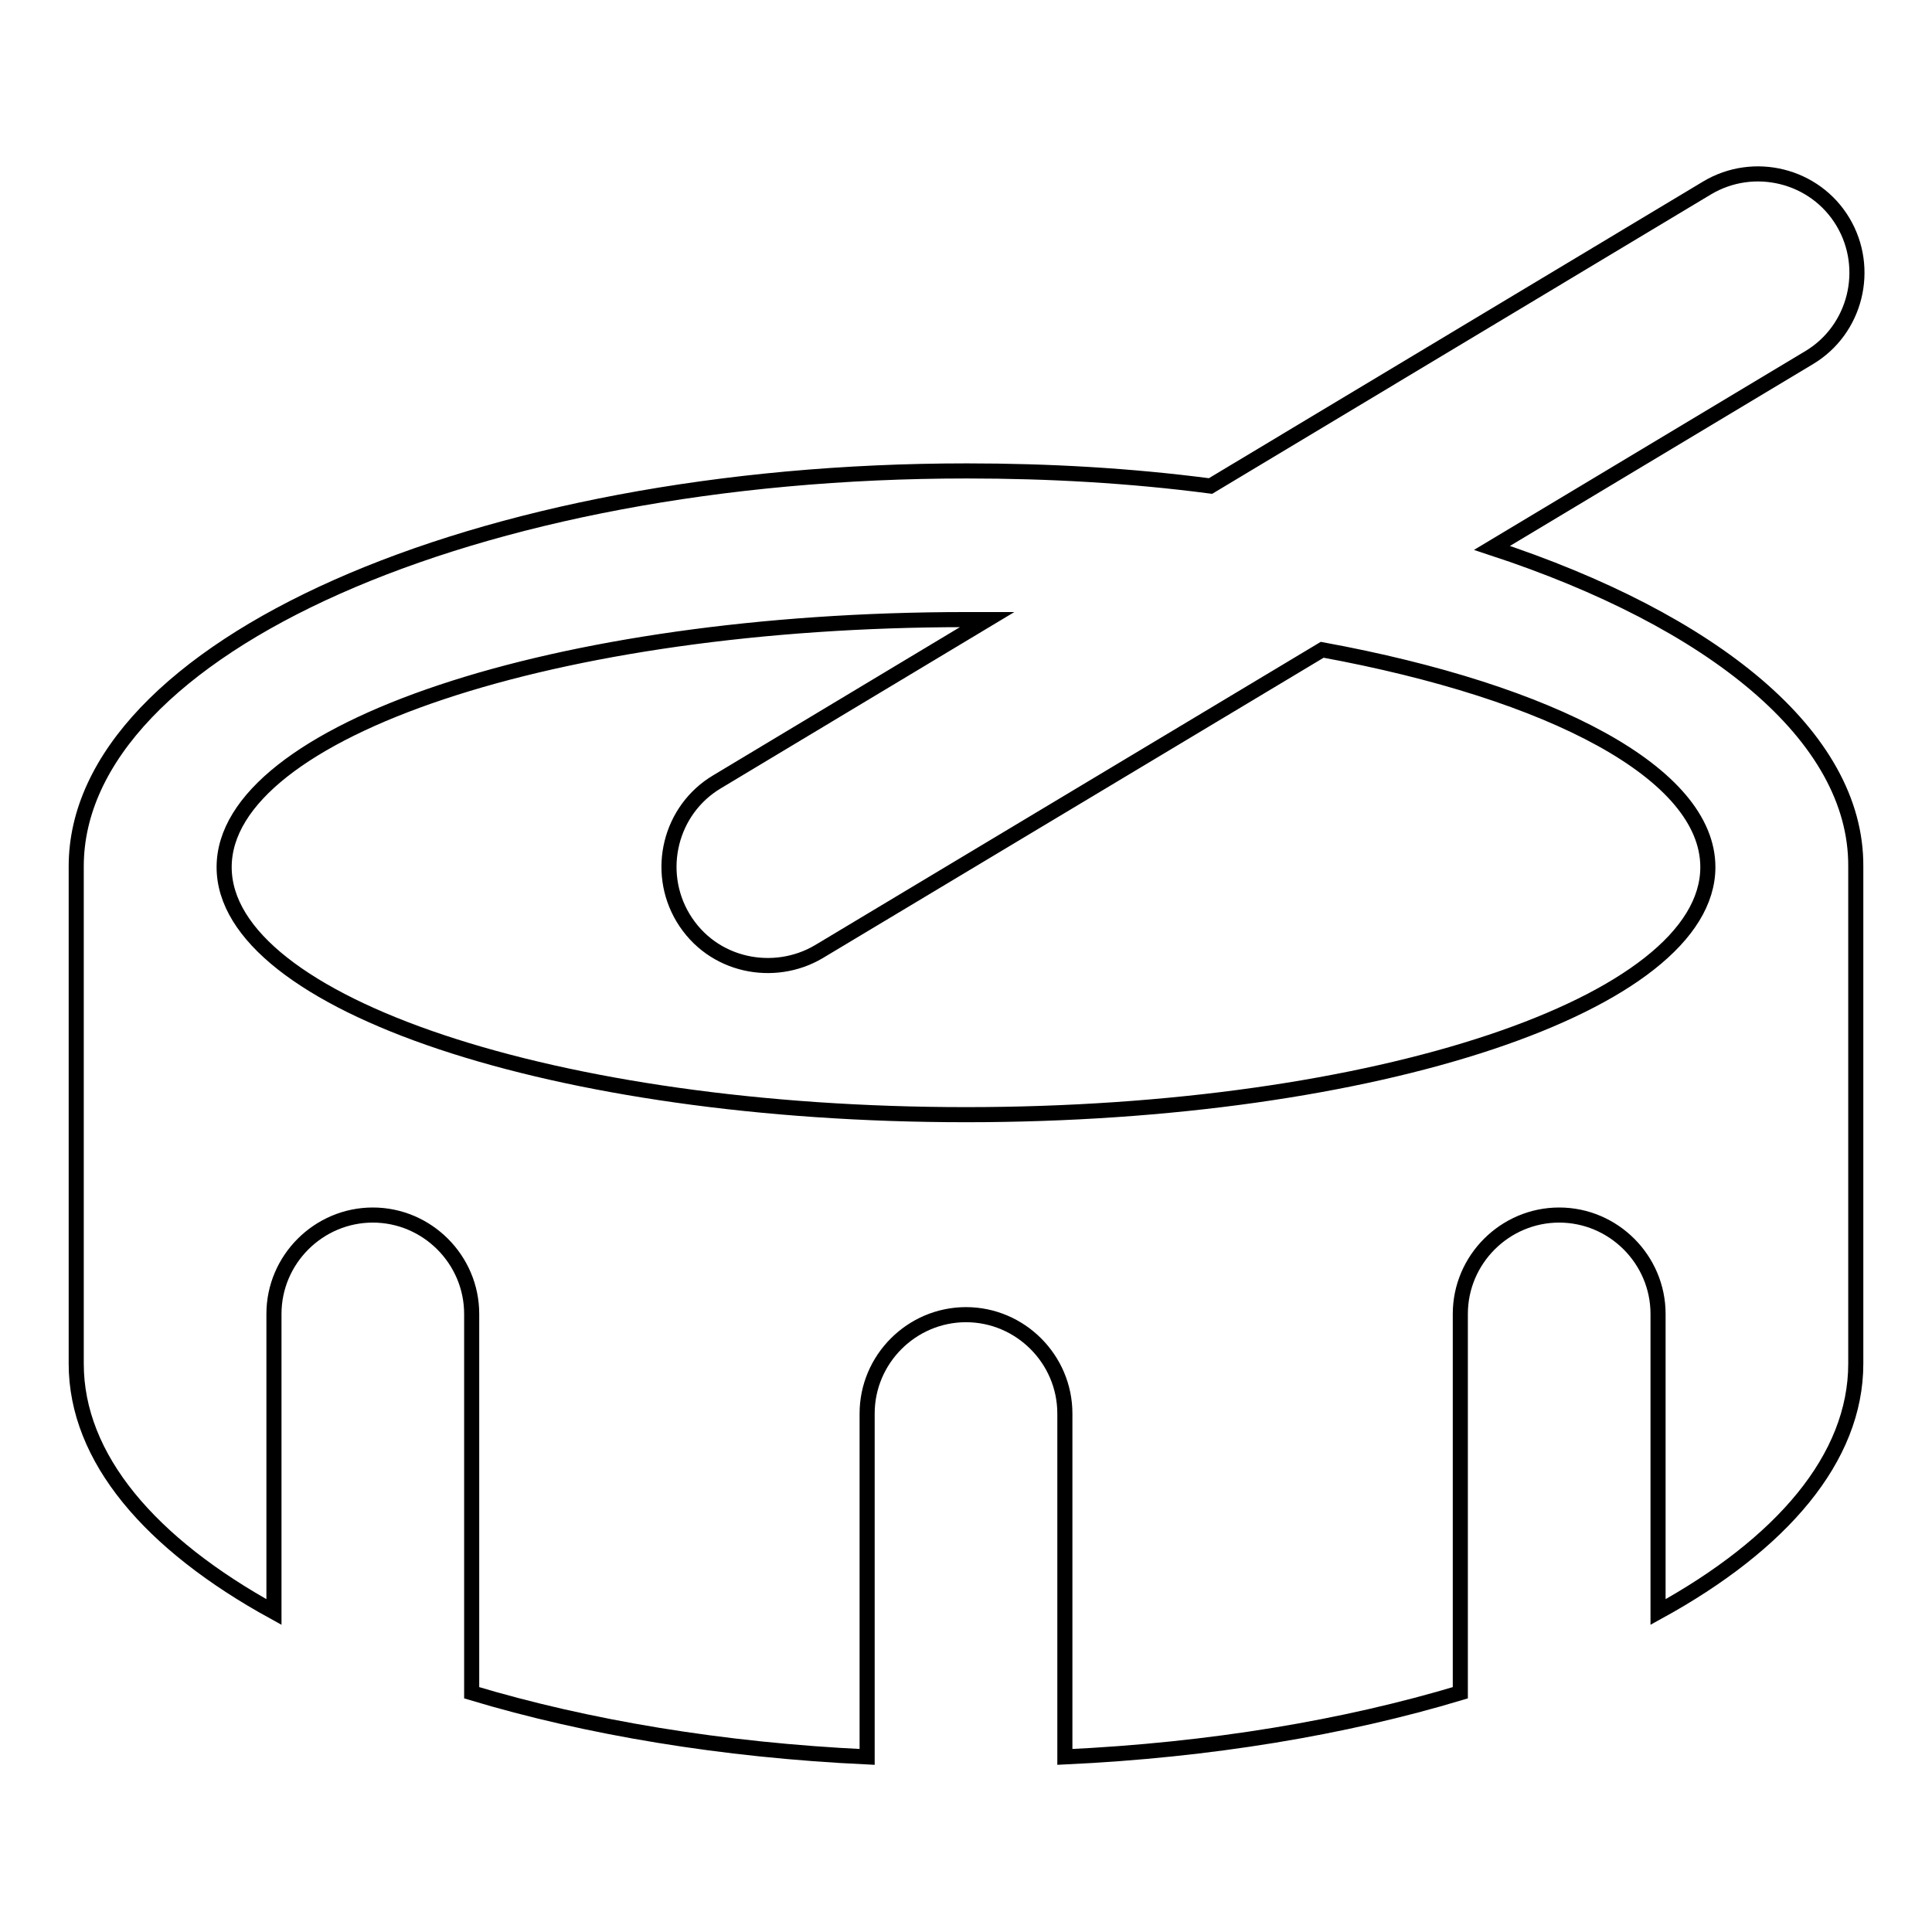
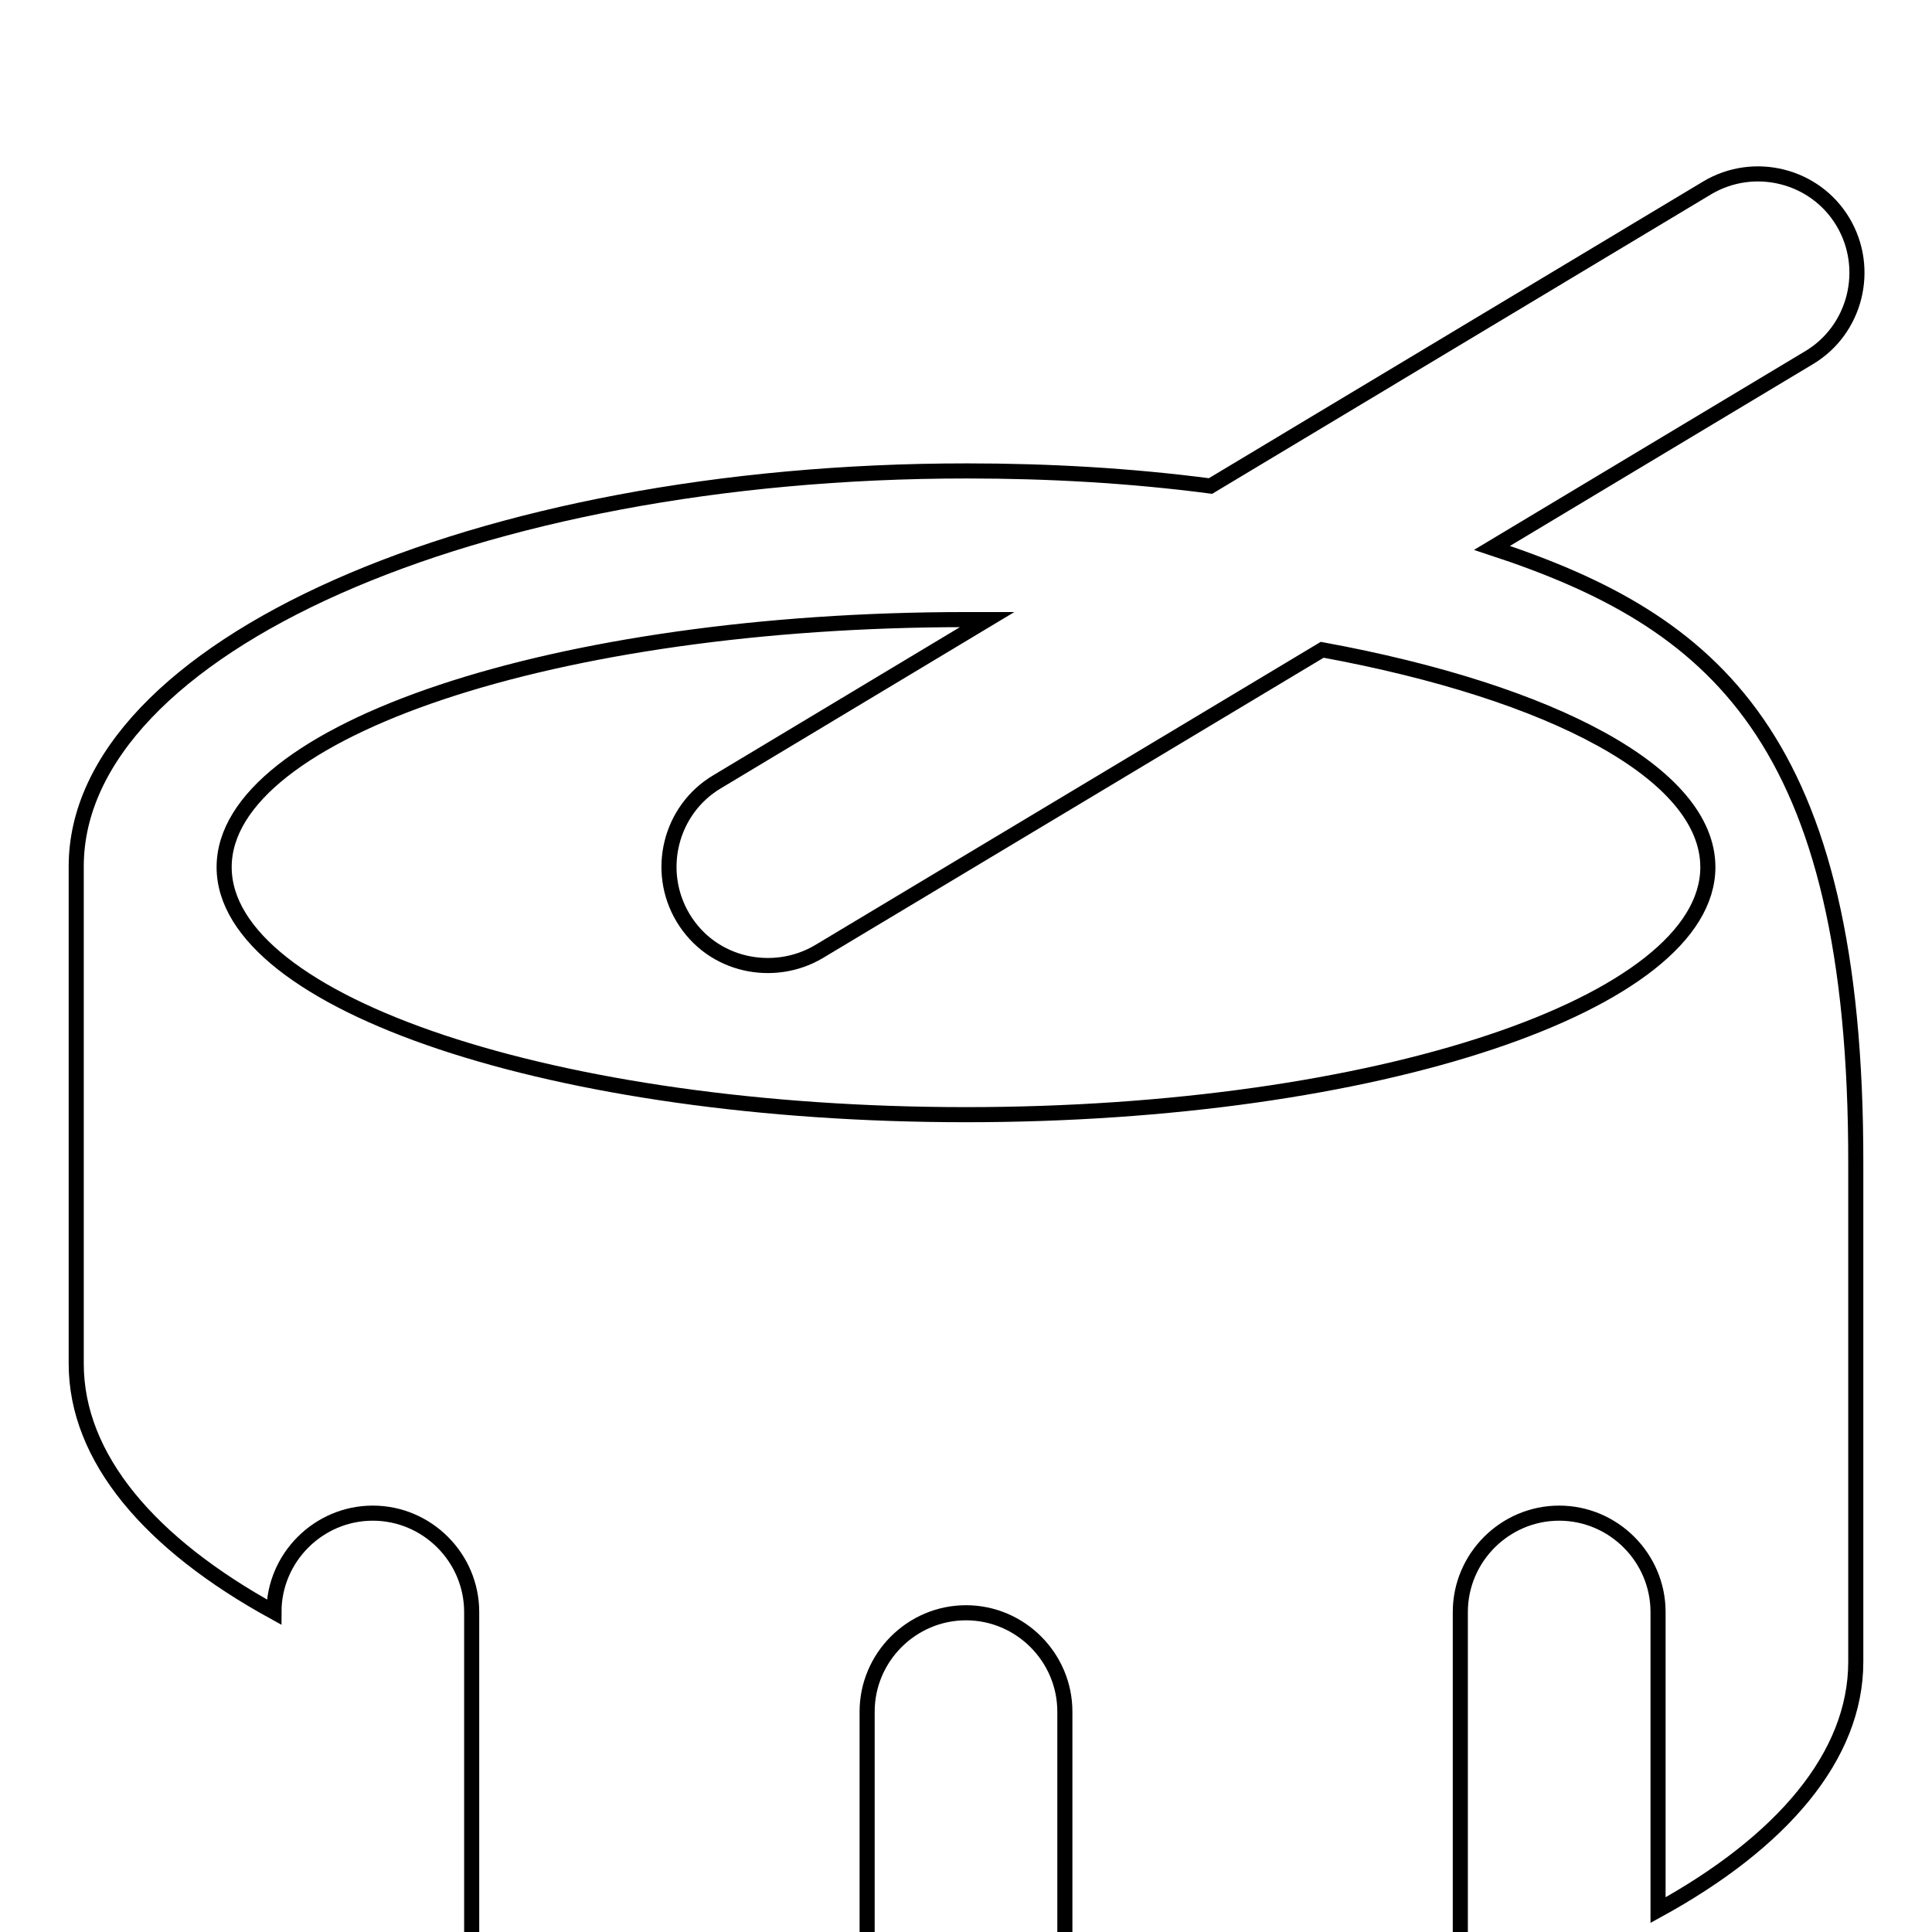
<svg xmlns="http://www.w3.org/2000/svg" version="1.1" x="0px" y="0px" viewBox="0 0 256 256" enable-background="new 0 0 256 256" xml:space="preserve">
  <g>
-     <path stroke-width="2" fill-opacity="0" stroke="#000000" d="M197.7,72.6l42-25.2c6.2-3.7,8.2-11.8,4.5-18c-3.7-6.2-11.8-8.2-18-4.5l-65.8,39.5c-10.7-1.4-21.5-2-32.3-2 c-65.2,0-118,23.5-118,52.4v65.9c0,12.5,9.8,23.9,26.2,32.9v-39.5c0-7.2,5.9-13.1,13.1-13.1c7.2,0,13.1,5.9,13.1,13.1v50.2 c15.3,4.6,33.2,7.6,52.4,8.5v-45.5c0-7.2,5.9-13.1,13.1-13.1c7.2,0,13.1,5.9,13.1,13.1v45.5c19.3-0.9,37.1-3.9,52.4-8.5v-50.2 c0-7.2,5.9-13.1,13.1-13.1c7.2,0,13.1,5.9,13.1,13.1v39.5c16.4-9,26.2-20.4,26.2-32.9v-65.9C246,97.5,226.9,82.2,197.7,72.6 L197.7,72.6z M128,147.7c-54.3,0-98.3-14.7-98.3-32.8c0-18.1,44-32.8,98.3-32.8c1,0,1.9,0,2.8,0L95,103.6c-6.2,3.7-8.2,11.8-4.5,18 c3.9,6.5,12.1,8,18,4.5l66.7-40c30.5,5.6,51.1,16.4,51.1,28.8C226.3,133,182.3,147.7,128,147.7z" />
+     <path stroke-width="2" fill-opacity="0" stroke="#000000" d="M197.7,72.6l42-25.2c6.2-3.7,8.2-11.8,4.5-18c-3.7-6.2-11.8-8.2-18-4.5l-65.8,39.5c-10.7-1.4-21.5-2-32.3-2 c-65.2,0-118,23.5-118,52.4v65.9c0,12.5,9.8,23.9,26.2,32.9c0-7.2,5.9-13.1,13.1-13.1c7.2,0,13.1,5.9,13.1,13.1v50.2 c15.3,4.6,33.2,7.6,52.4,8.5v-45.5c0-7.2,5.9-13.1,13.1-13.1c7.2,0,13.1,5.9,13.1,13.1v45.5c19.3-0.9,37.1-3.9,52.4-8.5v-50.2 c0-7.2,5.9-13.1,13.1-13.1c7.2,0,13.1,5.9,13.1,13.1v39.5c16.4-9,26.2-20.4,26.2-32.9v-65.9C246,97.5,226.9,82.2,197.7,72.6 L197.7,72.6z M128,147.7c-54.3,0-98.3-14.7-98.3-32.8c0-18.1,44-32.8,98.3-32.8c1,0,1.9,0,2.8,0L95,103.6c-6.2,3.7-8.2,11.8-4.5,18 c3.9,6.5,12.1,8,18,4.5l66.7-40c30.5,5.6,51.1,16.4,51.1,28.8C226.3,133,182.3,147.7,128,147.7z" />
  </g>
</svg>